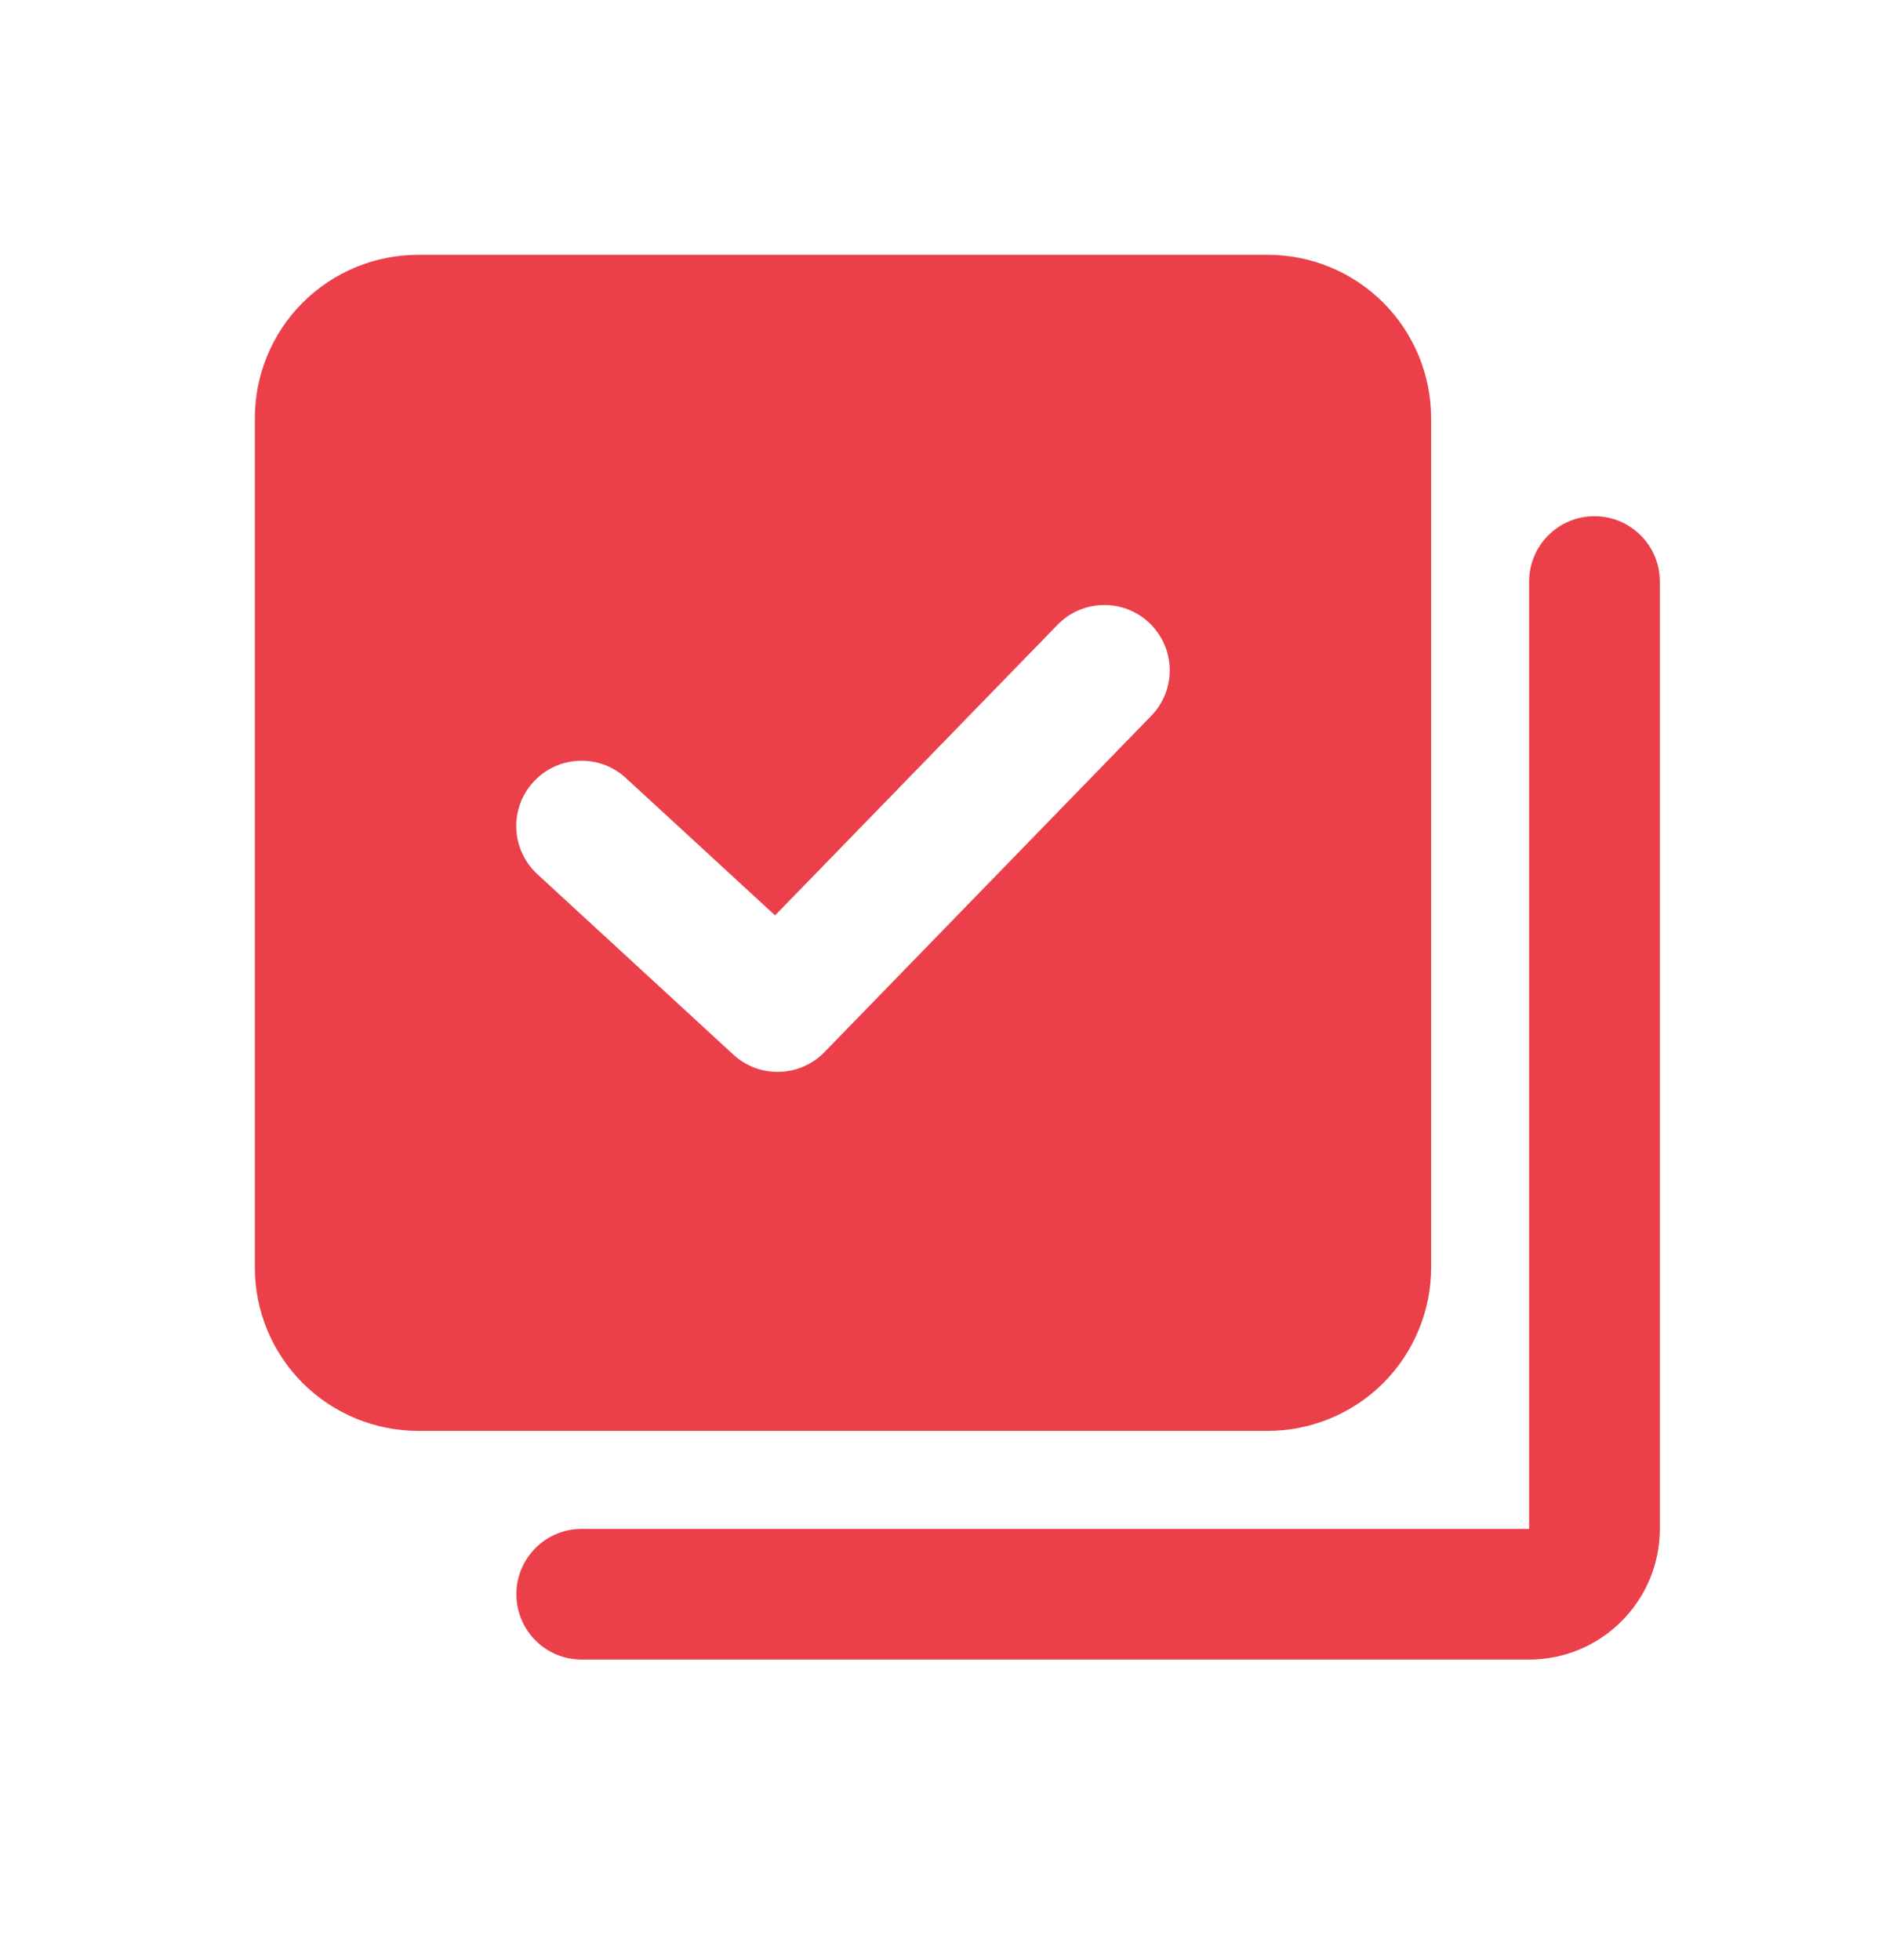
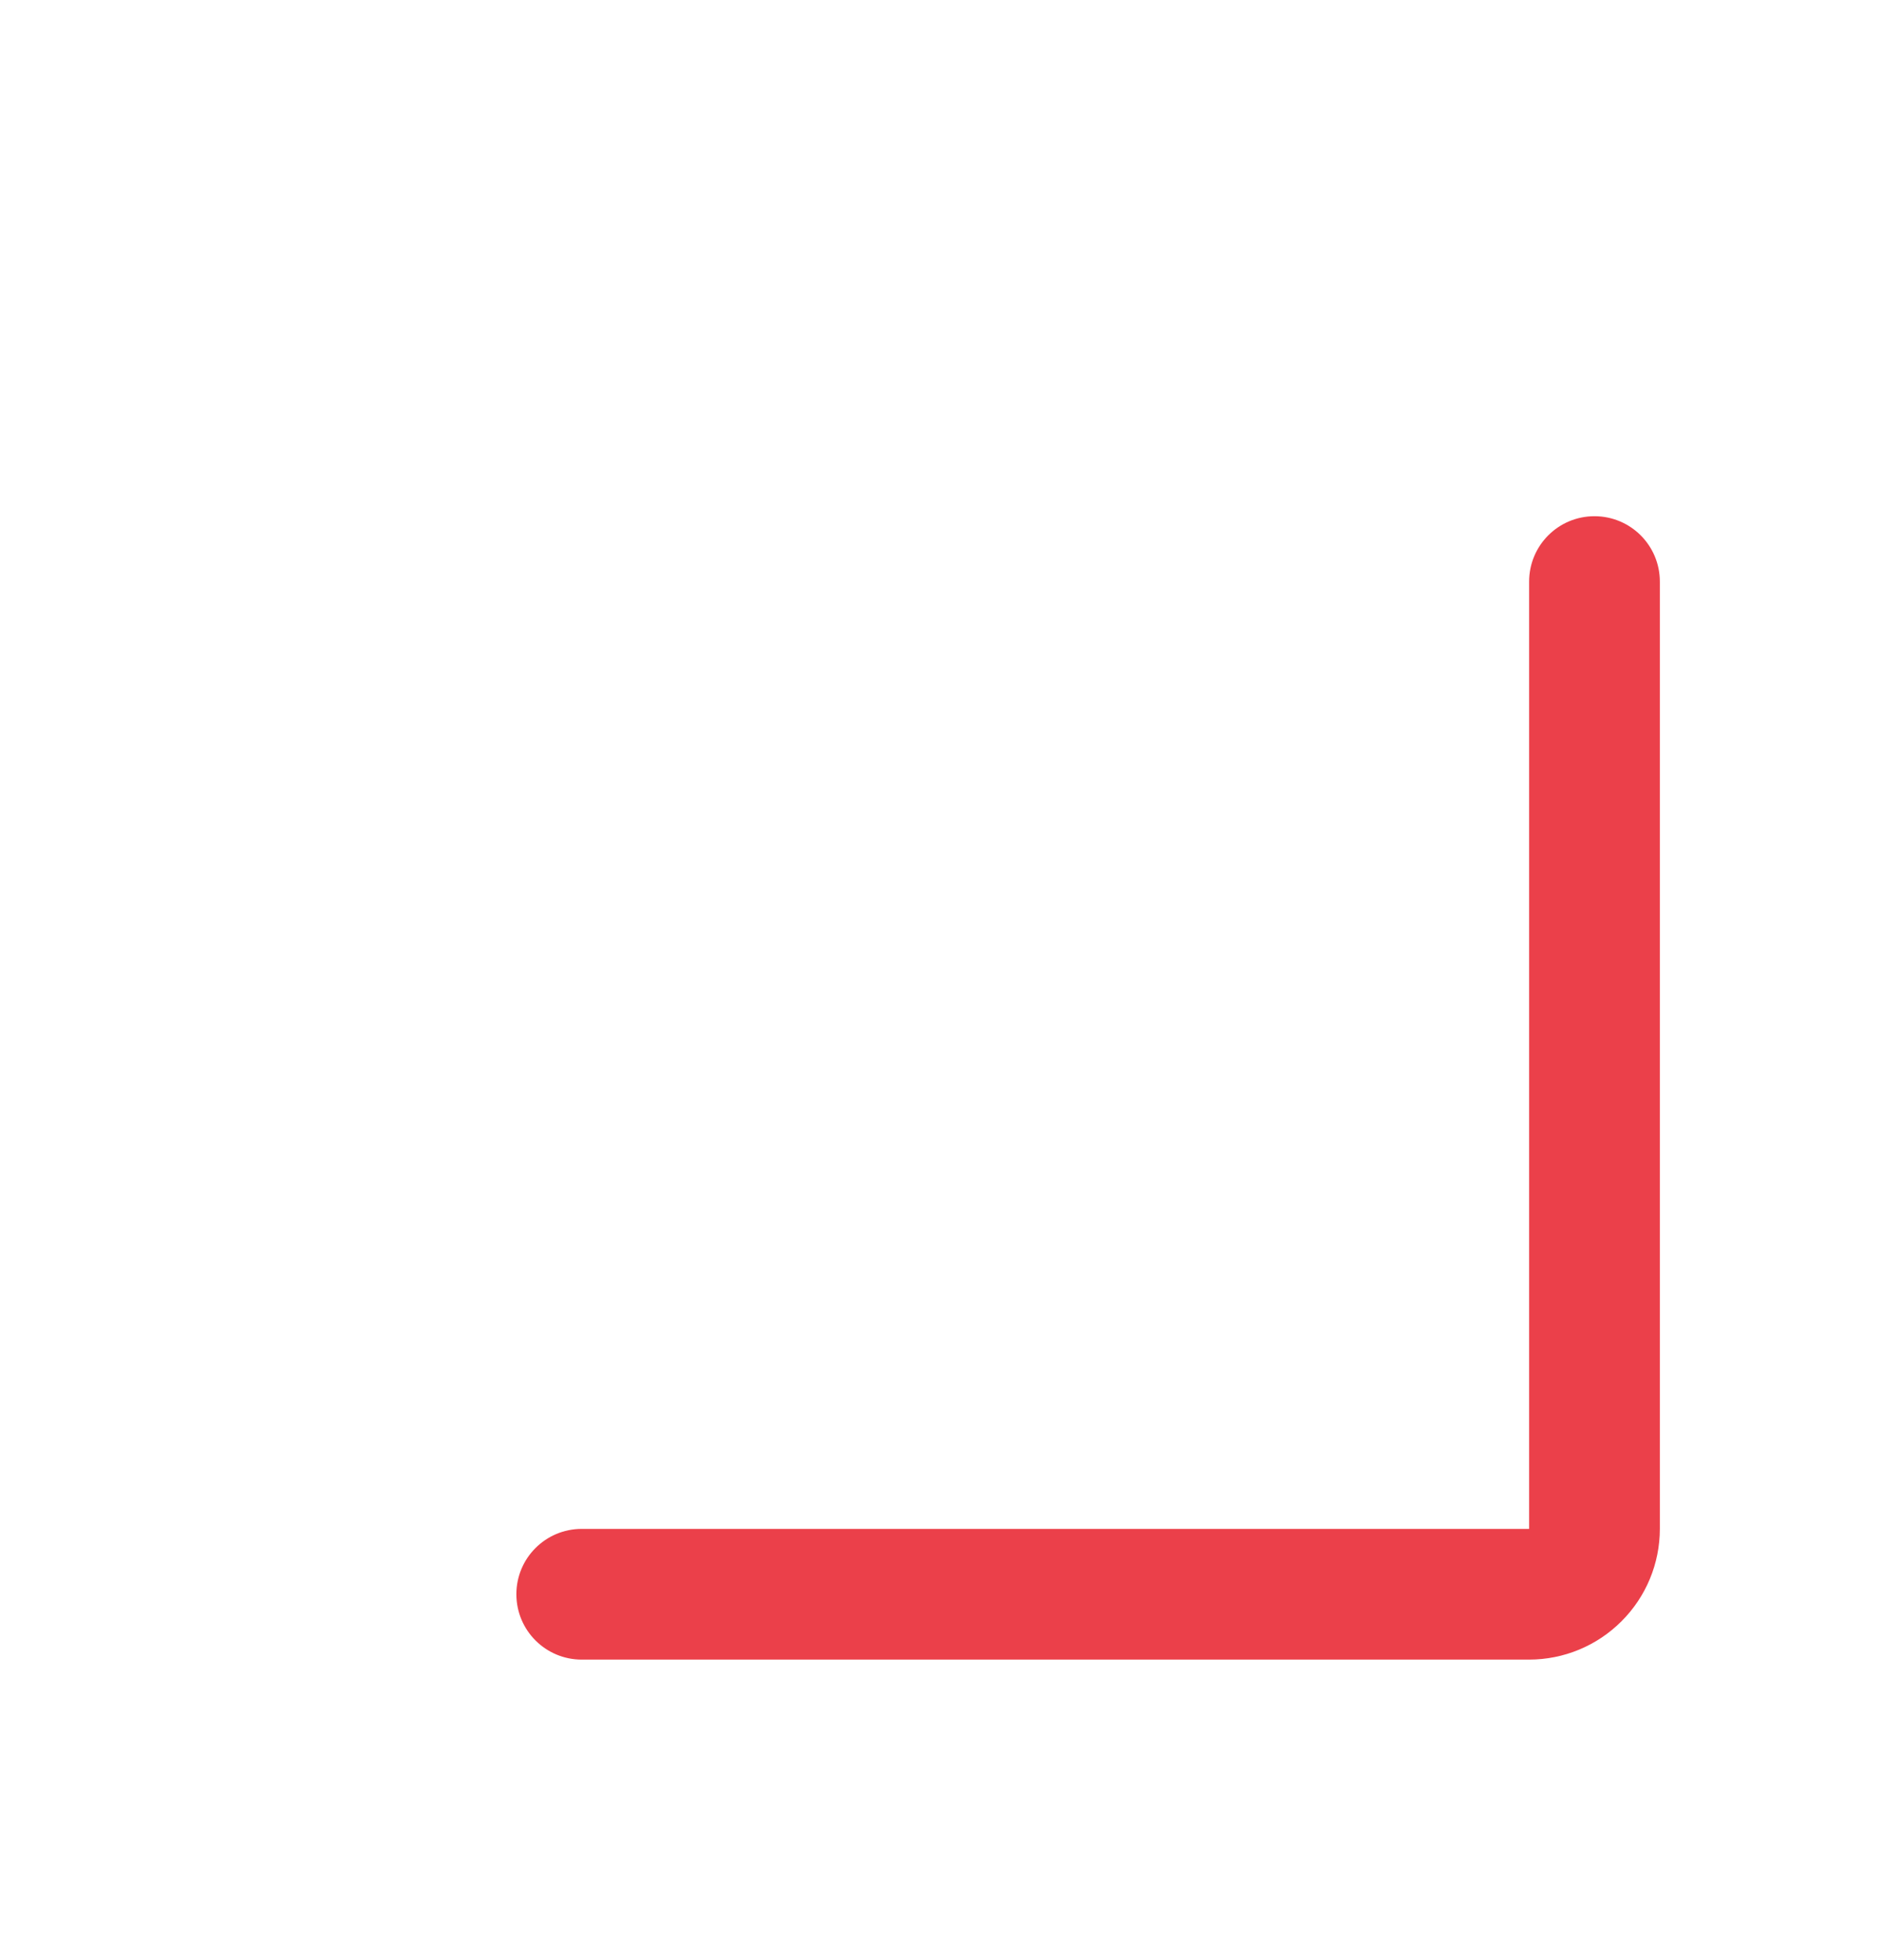
<svg xmlns="http://www.w3.org/2000/svg" width="24" height="25" viewBox="0 0 24 25" fill="none">
-   <path fill-rule="evenodd" clip-rule="evenodd" d="M5.333 3.25C4.781 3.25 4.251 3.469 3.86 3.86C3.469 4.251 3.25 4.781 3.25 5.333V16.167C3.25 16.719 3.469 17.249 3.86 17.64C4.251 18.03 4.781 18.25 5.333 18.25H16.167C16.719 18.25 17.249 18.03 17.64 17.64C18.03 17.249 18.25 16.719 18.25 16.167V5.333C18.25 4.781 18.03 4.251 17.64 3.86C17.249 3.469 16.719 3.25 16.167 3.25H5.333ZM14.664 7.952C14.994 8.273 15.002 8.8 14.681 9.13L10.514 13.419C10.2 13.742 9.684 13.757 9.352 13.451L6.852 11.149C6.514 10.837 6.492 10.31 6.804 9.971C7.115 9.633 7.643 9.611 7.981 9.923L9.884 11.675L13.486 7.969C13.806 7.639 14.334 7.631 14.664 7.952Z" fill="#EB404A" />
  <path d="M21.167 7.418C21.167 6.957 20.794 6.584 20.333 6.584C19.873 6.584 19.5 6.957 19.5 7.418V19.5H7.418C6.958 19.5 6.585 19.873 6.585 20.333C6.585 20.794 6.958 21.167 7.418 21.167H19.5C19.942 21.167 20.366 20.991 20.678 20.678C20.991 20.366 21.167 19.942 21.167 19.5V7.418Z" fill="#EB404A" />
</svg>